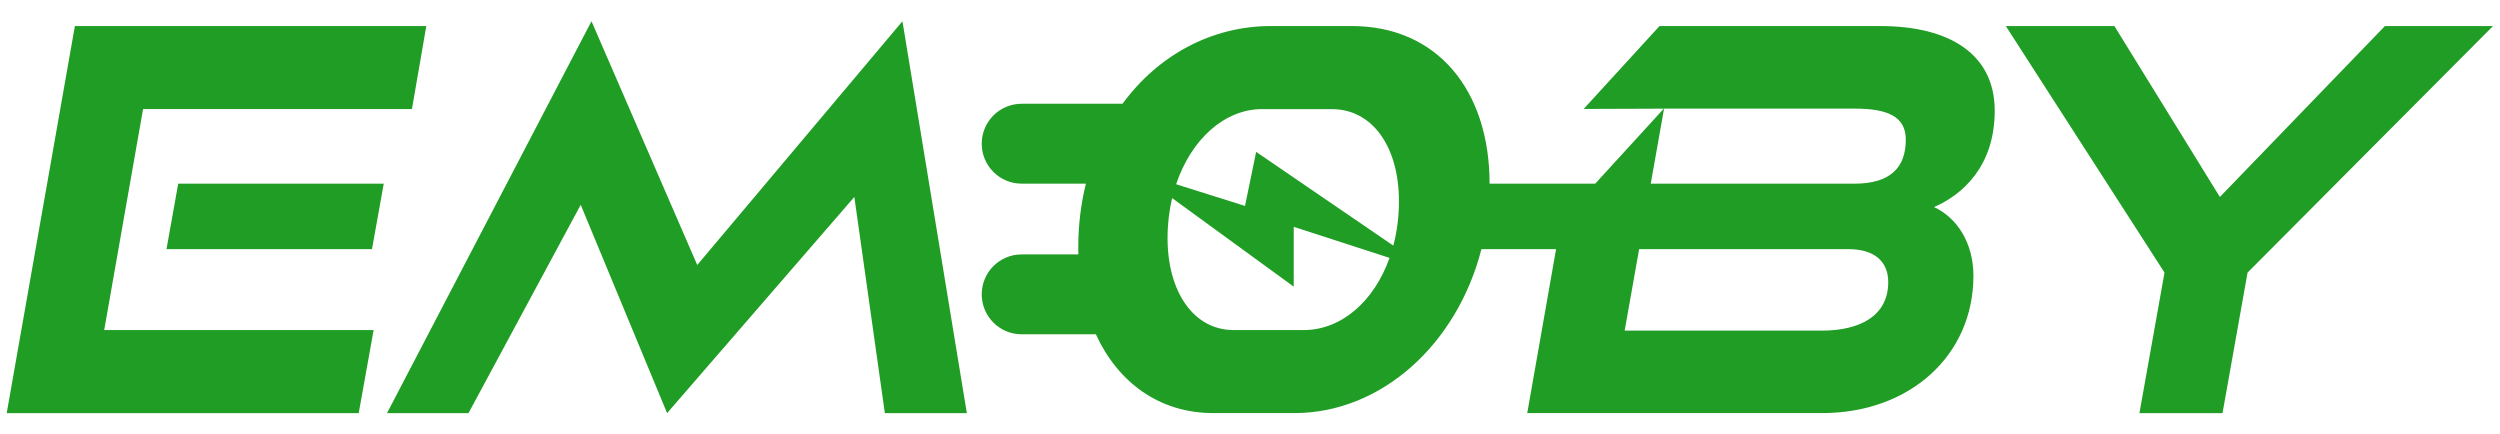
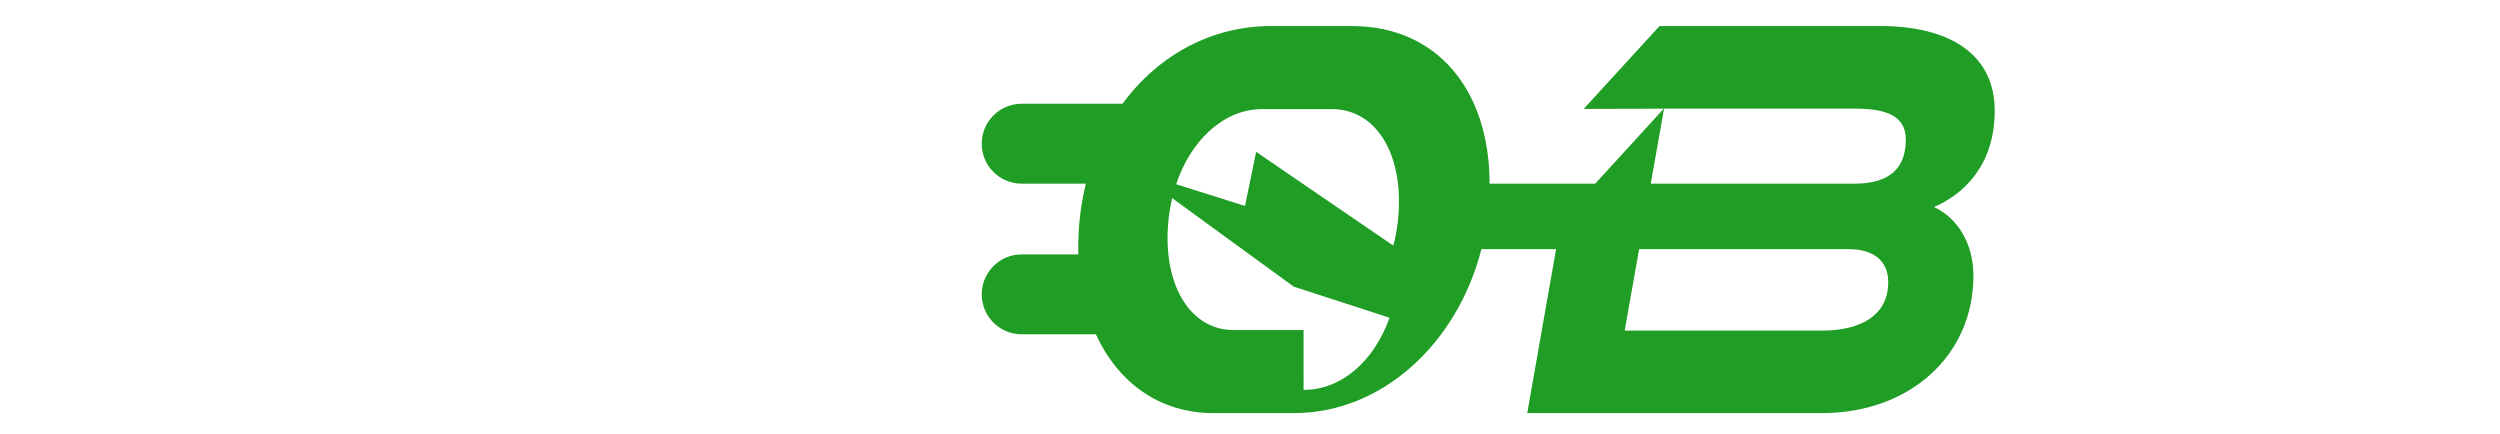
<svg xmlns="http://www.w3.org/2000/svg" id="Layer_1" viewBox="0 0 689.07 119.72">
  <defs>
    <style>.cls-1{fill:#209d24;}</style>
  </defs>
-   <polygon class="cls-1" points="39.43 30.07 113.54 30.07 117.5 7.18 20.64 7.18 1.85 113.87 98.87 113.87 102.98 90.98 28.72 90.98 39.43 30.07" />
-   <polygon class="cls-1" points="45.89 68.67 102.53 68.67 105.77 50.62 49.12 50.62 45.89 68.67" />
-   <path class="cls-1" d="m549.8,30.51c0-15.4-12.18-23.33-31.56-23.33h-60.83l-20.91,22.85,22.09-.08-5.75,6.29-13.15,14.38h-29.12c0-25.83-14.52-43.44-37.96-43.44h-22.33c-16.28,0-31.07,8.02-40.88,21.42h-27.8c-6.08,0-11.01,4.93-11.01,11.01h0c0,6.08,4.93,11.01,11.01,11.01h17.7c-1.36,5.5-2.1,11.39-2.1,17.6,0,.64.02,1.27.03,1.9h-15.63c-6.08,0-11.01,4.93-11.01,11.01s4.93,11.01,11.01,11.01h20.45c6.07,13.25,17.49,21.72,32.36,21.72h22.32c24.04,0,44.89-18.99,51.59-45.2h20.58l-7.95,45.2h81.3c23.91,0,41.68-15.7,41.68-37.86,0-9.1-4.55-16-10.86-18.93,7.78-3.37,16.73-11.16,16.73-26.57Zm-201.93-.43h19.23c11.32,0,18.49,10.57,18.49,25.38,0,4.34-.55,8.45-1.55,12.24l-37.81-25.84-3.07,14.9-18.99-5.98c4.16-12.38,13.35-20.71,23.71-20.71Zm11.43,60.9h-19.23c-11.11,0-18.26-10.57-18.26-25.38,0-3.87.45-7.56,1.26-11l33.52,24.41v-16.49l26.41,8.56c-4.24,11.95-13.25,19.9-23.69,19.9Zm142.8.15h-54.3l3.99-22.46h57.64c7.2,0,11.02,3.37,11.02,9.1,0,9.1-7.49,13.36-18.35,13.36Zm8.96-40.5h-56.07l3.67-20.69h52.54c8.81,0,14.09,2.04,14.09,8.51,0,7.77-4.26,12.18-14.23,12.18Z" />
-   <polygon class="cls-1" points="657.35 7.18 611.86 54.29 582.79 7.18 552.86 7.18 596.6 75.13 589.69 113.87 612.59 113.87 619.49 75.13 687.14 7.18 657.35 7.18" />
-   <polygon class="cls-1" points="192.18 73.04 163.03 5.85 106.67 113.87 129.13 113.87 160.06 56.45 183.87 113.87 235.48 54.28 243.89 113.87 266.49 113.87 248.74 5.85 192.18 73.04" />
+   <path class="cls-1" d="m549.8,30.51c0-15.4-12.18-23.33-31.56-23.33h-60.83l-20.91,22.85,22.09-.08-5.75,6.29-13.15,14.38h-29.12c0-25.83-14.52-43.44-37.96-43.44h-22.33c-16.28,0-31.07,8.02-40.88,21.42h-27.8c-6.08,0-11.01,4.93-11.01,11.01h0c0,6.08,4.93,11.01,11.01,11.01h17.7c-1.36,5.5-2.1,11.39-2.1,17.6,0,.64.02,1.27.03,1.9h-15.63c-6.08,0-11.01,4.93-11.01,11.01s4.93,11.01,11.01,11.01h20.45c6.07,13.25,17.49,21.72,32.36,21.72h22.32c24.04,0,44.89-18.99,51.59-45.2h20.58l-7.95,45.2h81.3c23.91,0,41.68-15.7,41.68-37.86,0-9.1-4.55-16-10.86-18.93,7.78-3.37,16.73-11.16,16.73-26.57Zm-201.93-.43h19.23c11.32,0,18.49,10.57,18.49,25.38,0,4.34-.55,8.45-1.55,12.24l-37.81-25.84-3.07,14.9-18.99-5.98c4.16-12.38,13.35-20.71,23.71-20.71Zm11.43,60.9h-19.23c-11.11,0-18.26-10.57-18.26-25.38,0-3.87.45-7.56,1.26-11l33.52,24.41l26.41,8.56c-4.24,11.95-13.25,19.9-23.69,19.9Zm142.8.15h-54.3l3.99-22.46h57.64c7.2,0,11.02,3.37,11.02,9.1,0,9.1-7.49,13.36-18.35,13.36Zm8.96-40.5h-56.07l3.67-20.69h52.54c8.81,0,14.09,2.04,14.09,8.51,0,7.77-4.26,12.18-14.23,12.18Z" />
</svg>